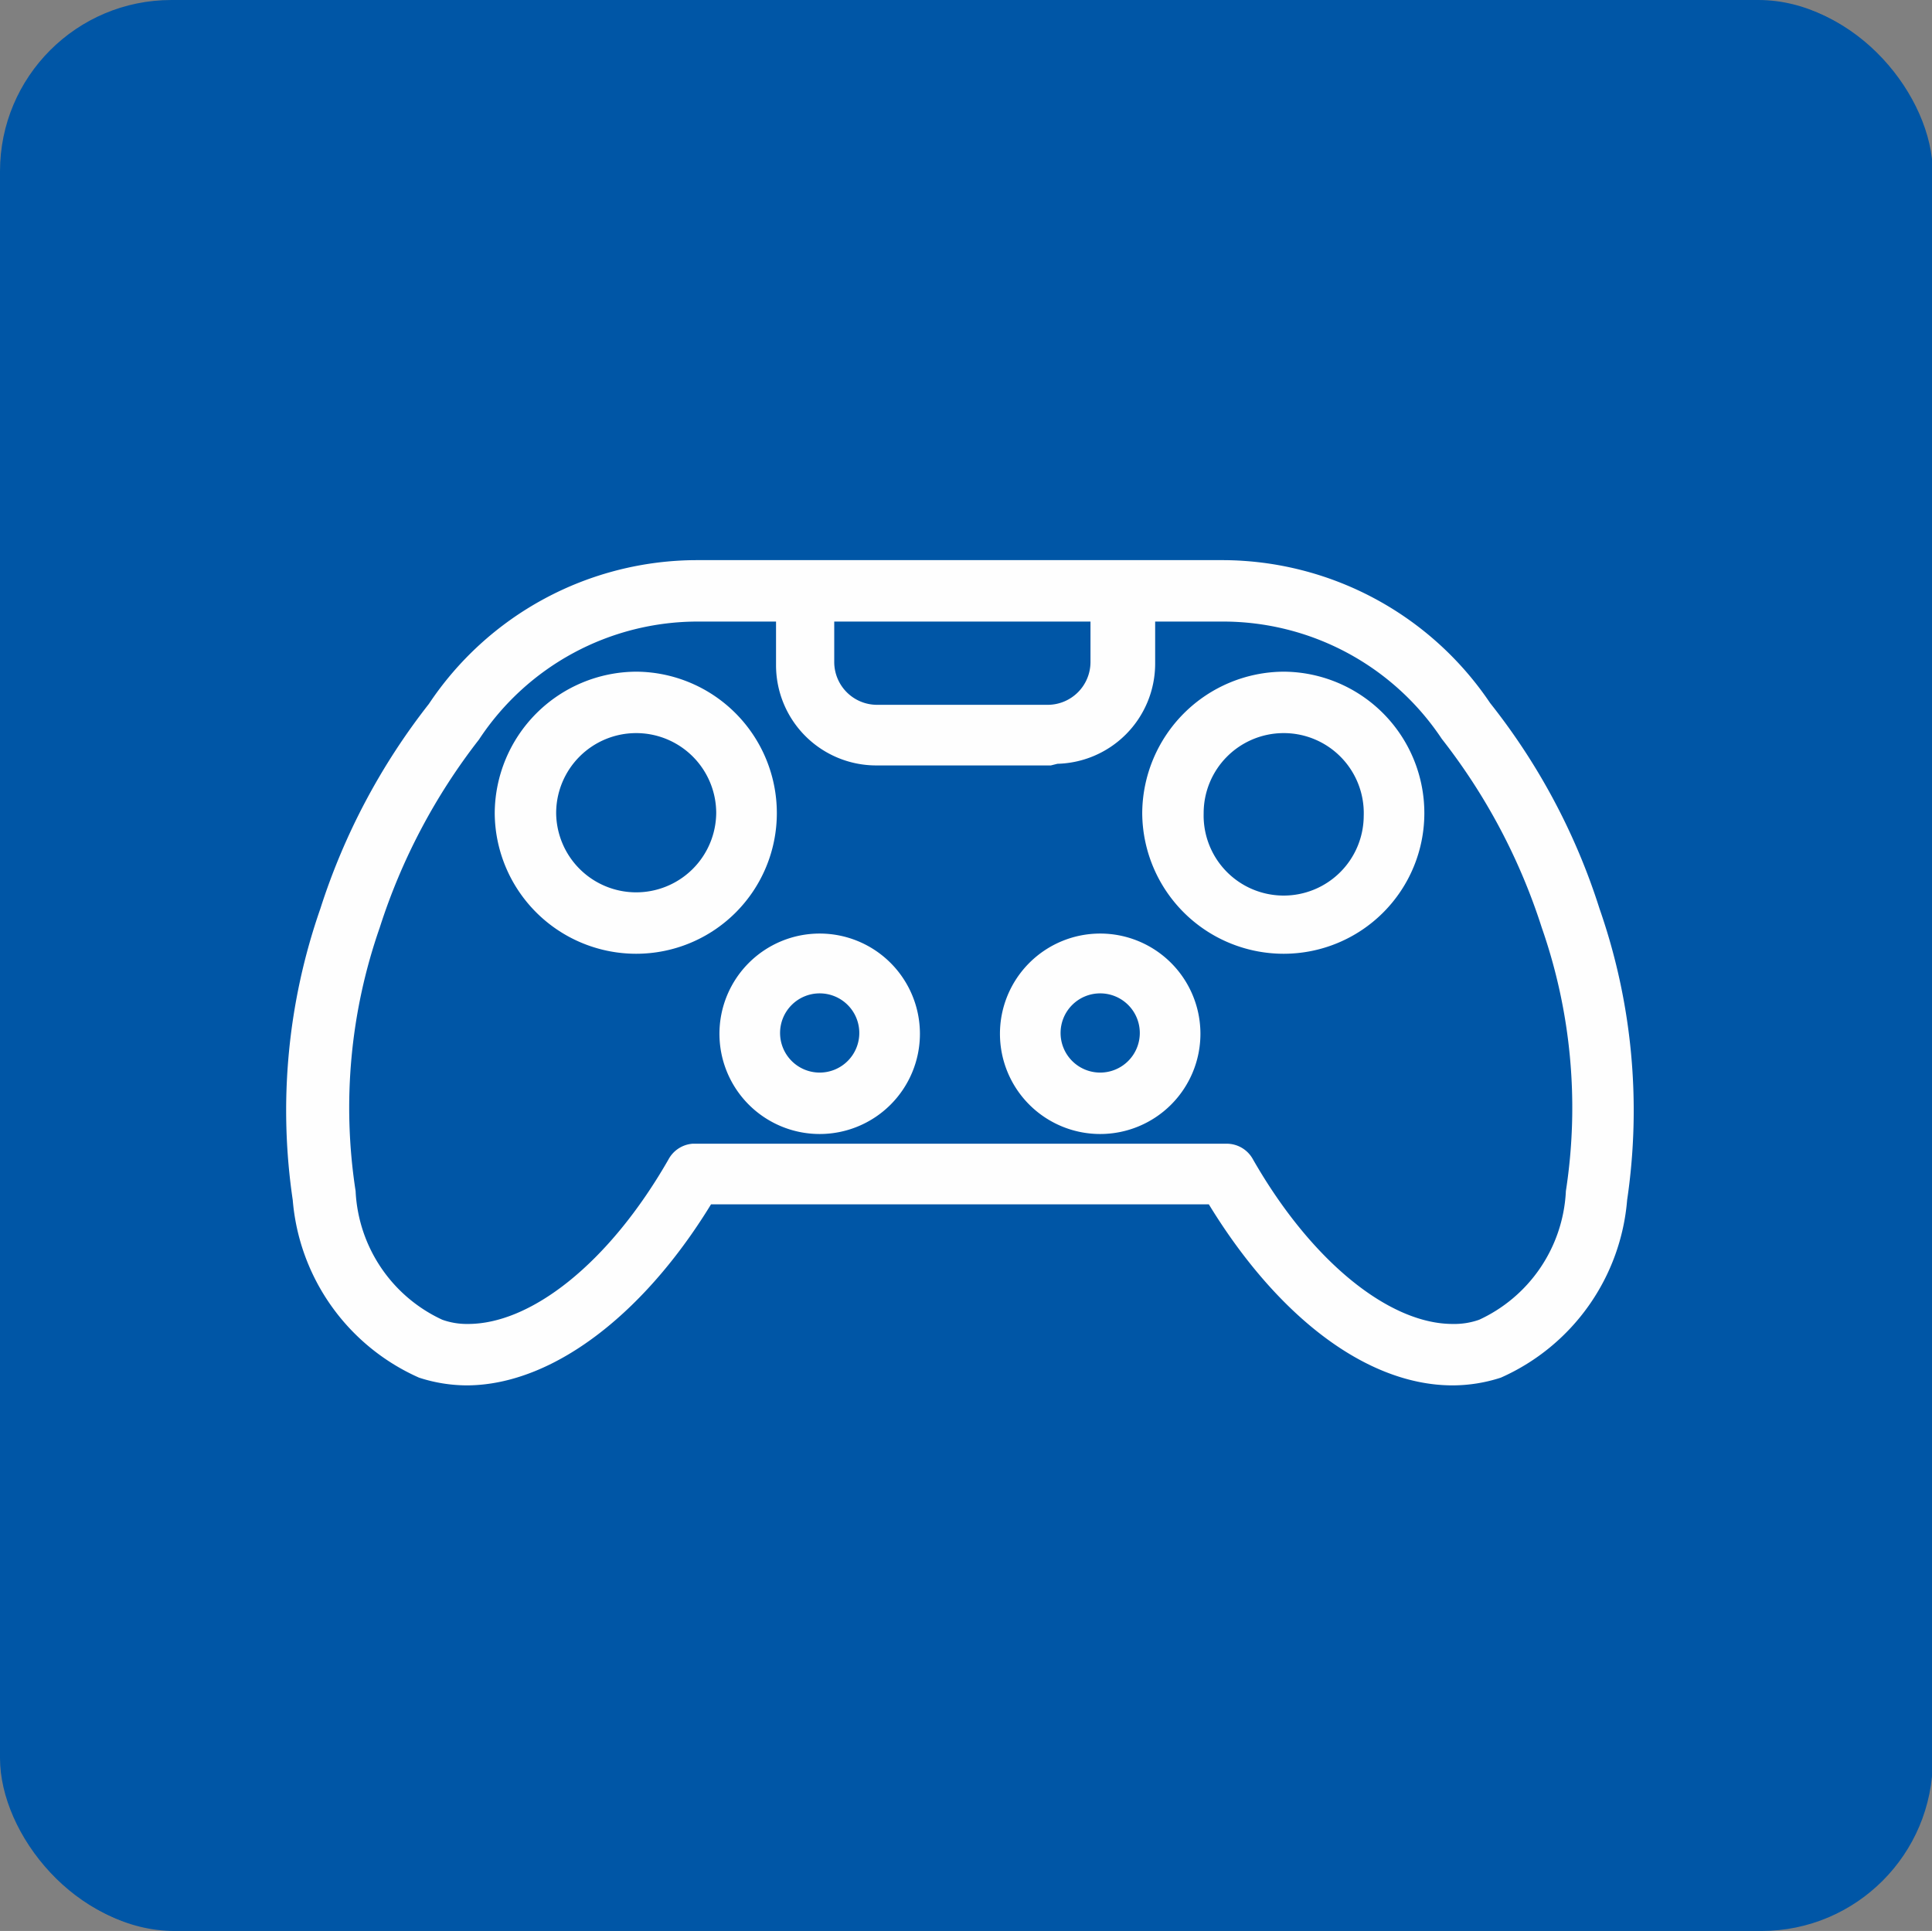
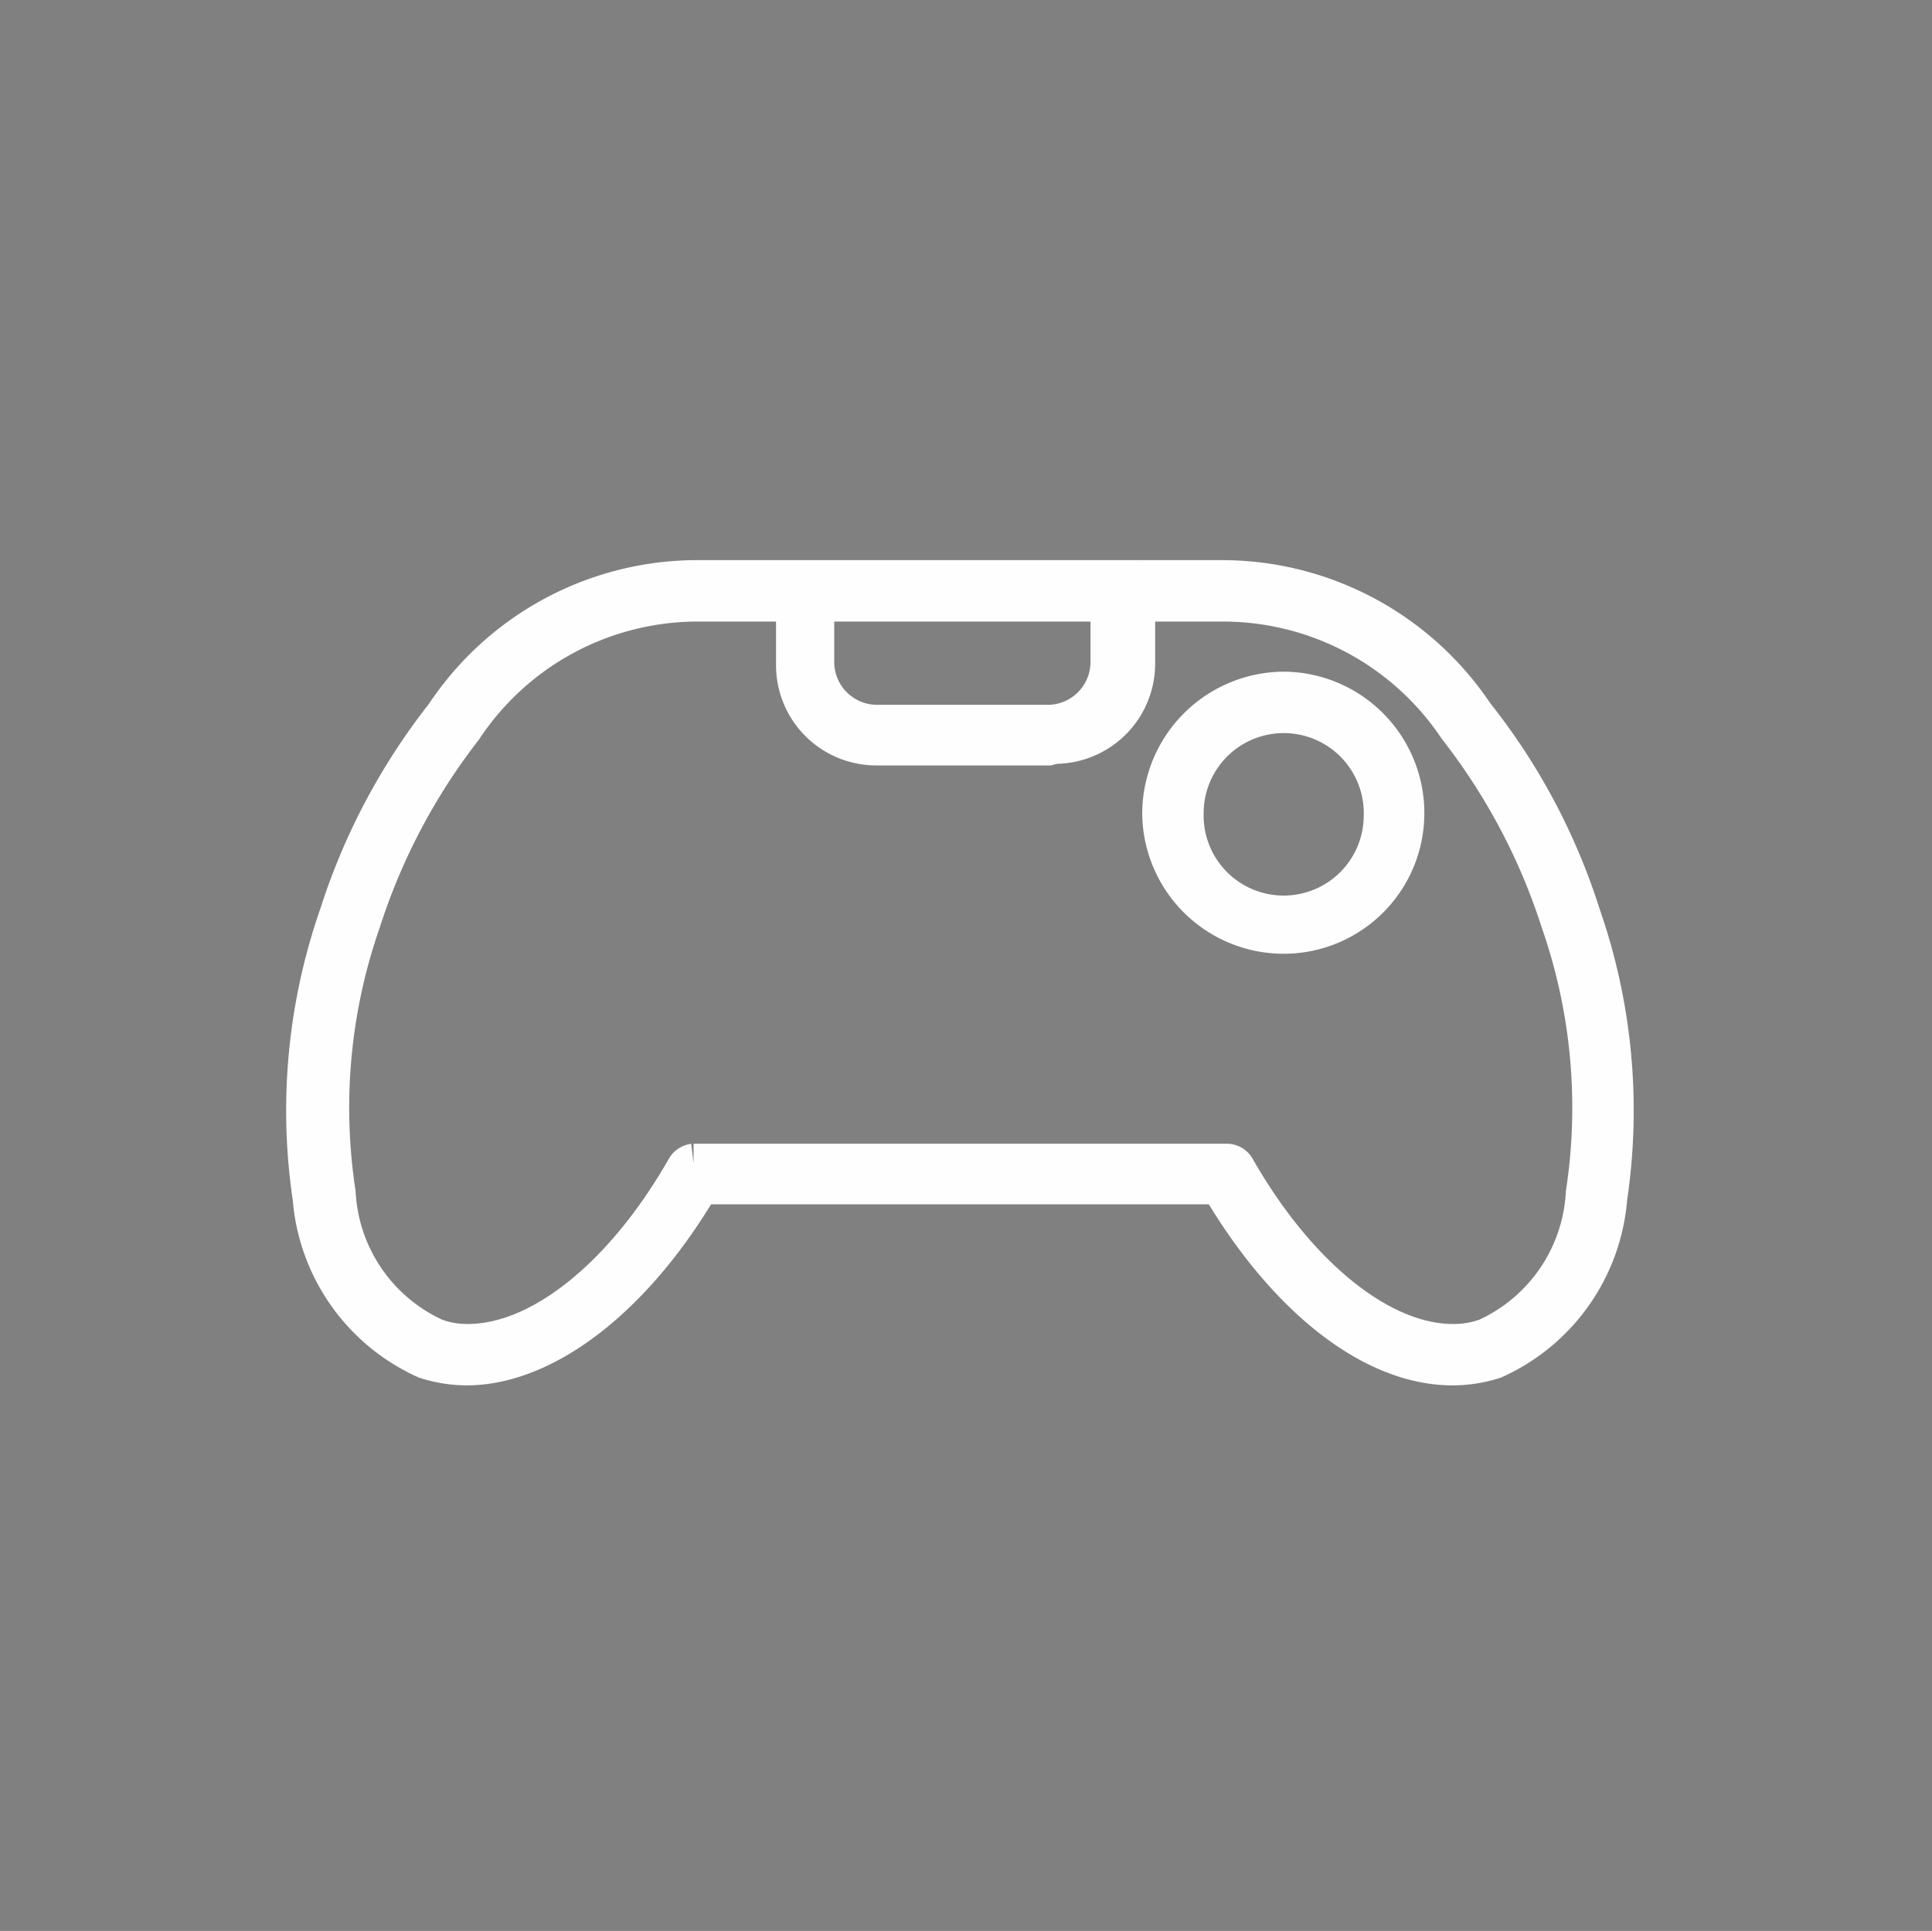
<svg xmlns="http://www.w3.org/2000/svg" id="Слой_1" data-name="Слой 1" viewBox="0 0 23.9 23.89">
  <rect x="0" y="0" width="23.9" height="23.89" fill="#808080" stroke="none" />
  <title>1</title>
  <g id="Слой_1-2" data-name="Слой_1">
-     <rect x="0.04" y="0.02" width="23.87" height="23.87" rx="2.12" style="fill:#0056a6" />
-     <rect width="23.87" height="23.87" rx="2.12" style="fill:#0056a6" />
-     <path d="M-726.5-286.93h6.59a.13.13,0,0,1,.12.07c.76,1.33,1.79,2.16,2.68,2.16a1.16,1.16,0,0,0,.42-.07,2.09,2.09,0,0,0,1.22-1.79,7,7,0,0,0-.31-3.36,7.73,7.73,0,0,0-1.27-2.4h0a3.49,3.49,0,0,0-2.9-1.55h-6.5a3.48,3.48,0,0,0-2.9,1.56h0a7.75,7.75,0,0,0-1.26,2.39,7,7,0,0,0-.31,3.36,2.09,2.09,0,0,0,1.22,1.79,1.14,1.14,0,0,0,.41.07c.9,0,1.93-.83,2.69-2.16A.13.13,0,0,1-726.5-286.93Zm9.39,2.51c-1,0-2.07-.86-2.88-2.24h-6.43c-.81,1.38-1.91,2.24-2.89,2.24a1.69,1.69,0,0,1-.5-.08,2.4,2.4,0,0,1-1.41-2,7.34,7.34,0,0,1,.33-3.5,7.86,7.86,0,0,1,1.31-2.47,3.75,3.75,0,0,1,3.12-1.68h6.5a3.76,3.76,0,0,1,3.12,1.67,7.73,7.73,0,0,1,1.32,2.48,7.34,7.34,0,0,1,.33,3.5,2.4,2.4,0,0,1-1.41,2,1.7,1.7,0,0,1-.51.08Z" transform="translate(735.08 301.32)" style="fill:#fefefe;stroke:#fefefe;stroke-miterlimit:10;stroke-width:0.48px" />
+     <path d="M-726.5-286.93h6.59a.13.13,0,0,1,.12.07c.76,1.33,1.79,2.16,2.68,2.16a1.16,1.16,0,0,0,.42-.07,2.09,2.09,0,0,0,1.22-1.79,7,7,0,0,0-.31-3.36,7.73,7.73,0,0,0-1.27-2.4h0a3.49,3.49,0,0,0-2.9-1.55h-6.5a3.48,3.48,0,0,0-2.9,1.56h0a7.75,7.75,0,0,0-1.26,2.39,7,7,0,0,0-.31,3.36,2.09,2.09,0,0,0,1.22,1.79,1.14,1.14,0,0,0,.41.07c.9,0,1.93-.83,2.69-2.16A.13.13,0,0,1-726.5-286.93m9.39,2.51c-1,0-2.07-.86-2.88-2.24h-6.43c-.81,1.38-1.91,2.24-2.89,2.24a1.69,1.69,0,0,1-.5-.08,2.4,2.4,0,0,1-1.41-2,7.34,7.34,0,0,1,.33-3.5,7.86,7.86,0,0,1,1.31-2.47,3.75,3.75,0,0,1,3.12-1.68h6.5a3.76,3.76,0,0,1,3.12,1.67,7.73,7.73,0,0,1,1.32,2.48,7.34,7.34,0,0,1,.33,3.5,2.4,2.4,0,0,1-1.41,2,1.7,1.7,0,0,1-.51.08Z" transform="translate(735.08 301.32)" style="fill:#fefefe;stroke:#fefefe;stroke-miterlimit:10;stroke-width:0.48px" />
    <path d="M-725-293.88v.75a.77.77,0,0,0,.76.77h2.13a.77.77,0,0,0,.76-.77v-.75Zm2.89,1.79h-2.13a1,1,0,0,1-1-1V-294a.14.14,0,0,1,.14-.14h3.93a.14.14,0,0,1,.14.14v.89a1,1,0,0,1-1,1Z" transform="translate(735.08 301.32)" style="fill:#fefefe;stroke:#fefefe;stroke-miterlimit:10;stroke-width:0.48px" />
-     <path d="M-727.21-292.49a1.23,1.23,0,0,0-1.23,1.23,1.23,1.23,0,0,0,1.23,1.22,1.23,1.23,0,0,0,1.23-1.22A1.23,1.23,0,0,0-727.21-292.49Zm0,2.73a1.51,1.51,0,0,1-1.51-1.5,1.52,1.52,0,0,1,1.51-1.51,1.51,1.51,0,0,1,1.5,1.51A1.5,1.5,0,0,1-727.21-289.76Z" transform="translate(735.08 301.32)" style="fill:#fefefe;stroke:#fefefe;stroke-miterlimit:10;stroke-width:0.48px" />
-     <path d="M-724.94-289.27a.73.73,0,0,0-.73.73.73.73,0,0,0,.73.73.73.73,0,0,0,.73-.73A.73.73,0,0,0-724.94-289.27Zm0,1.74a1,1,0,0,1-1-1,1,1,0,0,1,1-1,1,1,0,0,1,1,1A1,1,0,0,1-724.94-287.53Z" transform="translate(735.08 301.32)" style="fill:#fefefe;stroke:#fefefe;stroke-miterlimit:10;stroke-width:0.48px" />
-     <path d="M-721.47-289.27a.73.73,0,0,0-.73.73.73.73,0,0,0,.73.73.73.73,0,0,0,.73-.73A.73.73,0,0,0-721.47-289.27Zm0,1.74a1,1,0,0,1-1-1,1,1,0,0,1,1-1,1,1,0,0,1,1,1A1,1,0,0,1-721.47-287.53Z" transform="translate(735.08 301.32)" style="fill:#fefefe;stroke:#fefefe;stroke-miterlimit:10;stroke-width:0.48px" />
    <path d="M-719.2-292.49a1.23,1.23,0,0,0-1.23,1.23A1.23,1.23,0,0,0-719.2-290a1.23,1.23,0,0,0,1.23-1.22A1.23,1.23,0,0,0-719.2-292.49Zm0,2.73a1.51,1.51,0,0,1-1.51-1.5,1.52,1.52,0,0,1,1.51-1.51,1.51,1.51,0,0,1,1.5,1.51A1.5,1.5,0,0,1-719.2-289.76Z" transform="translate(735.08 301.32)" style="fill:#fefefe;stroke:#fefefe;stroke-miterlimit:10;stroke-width:0.48px" />
  </g>
</svg>